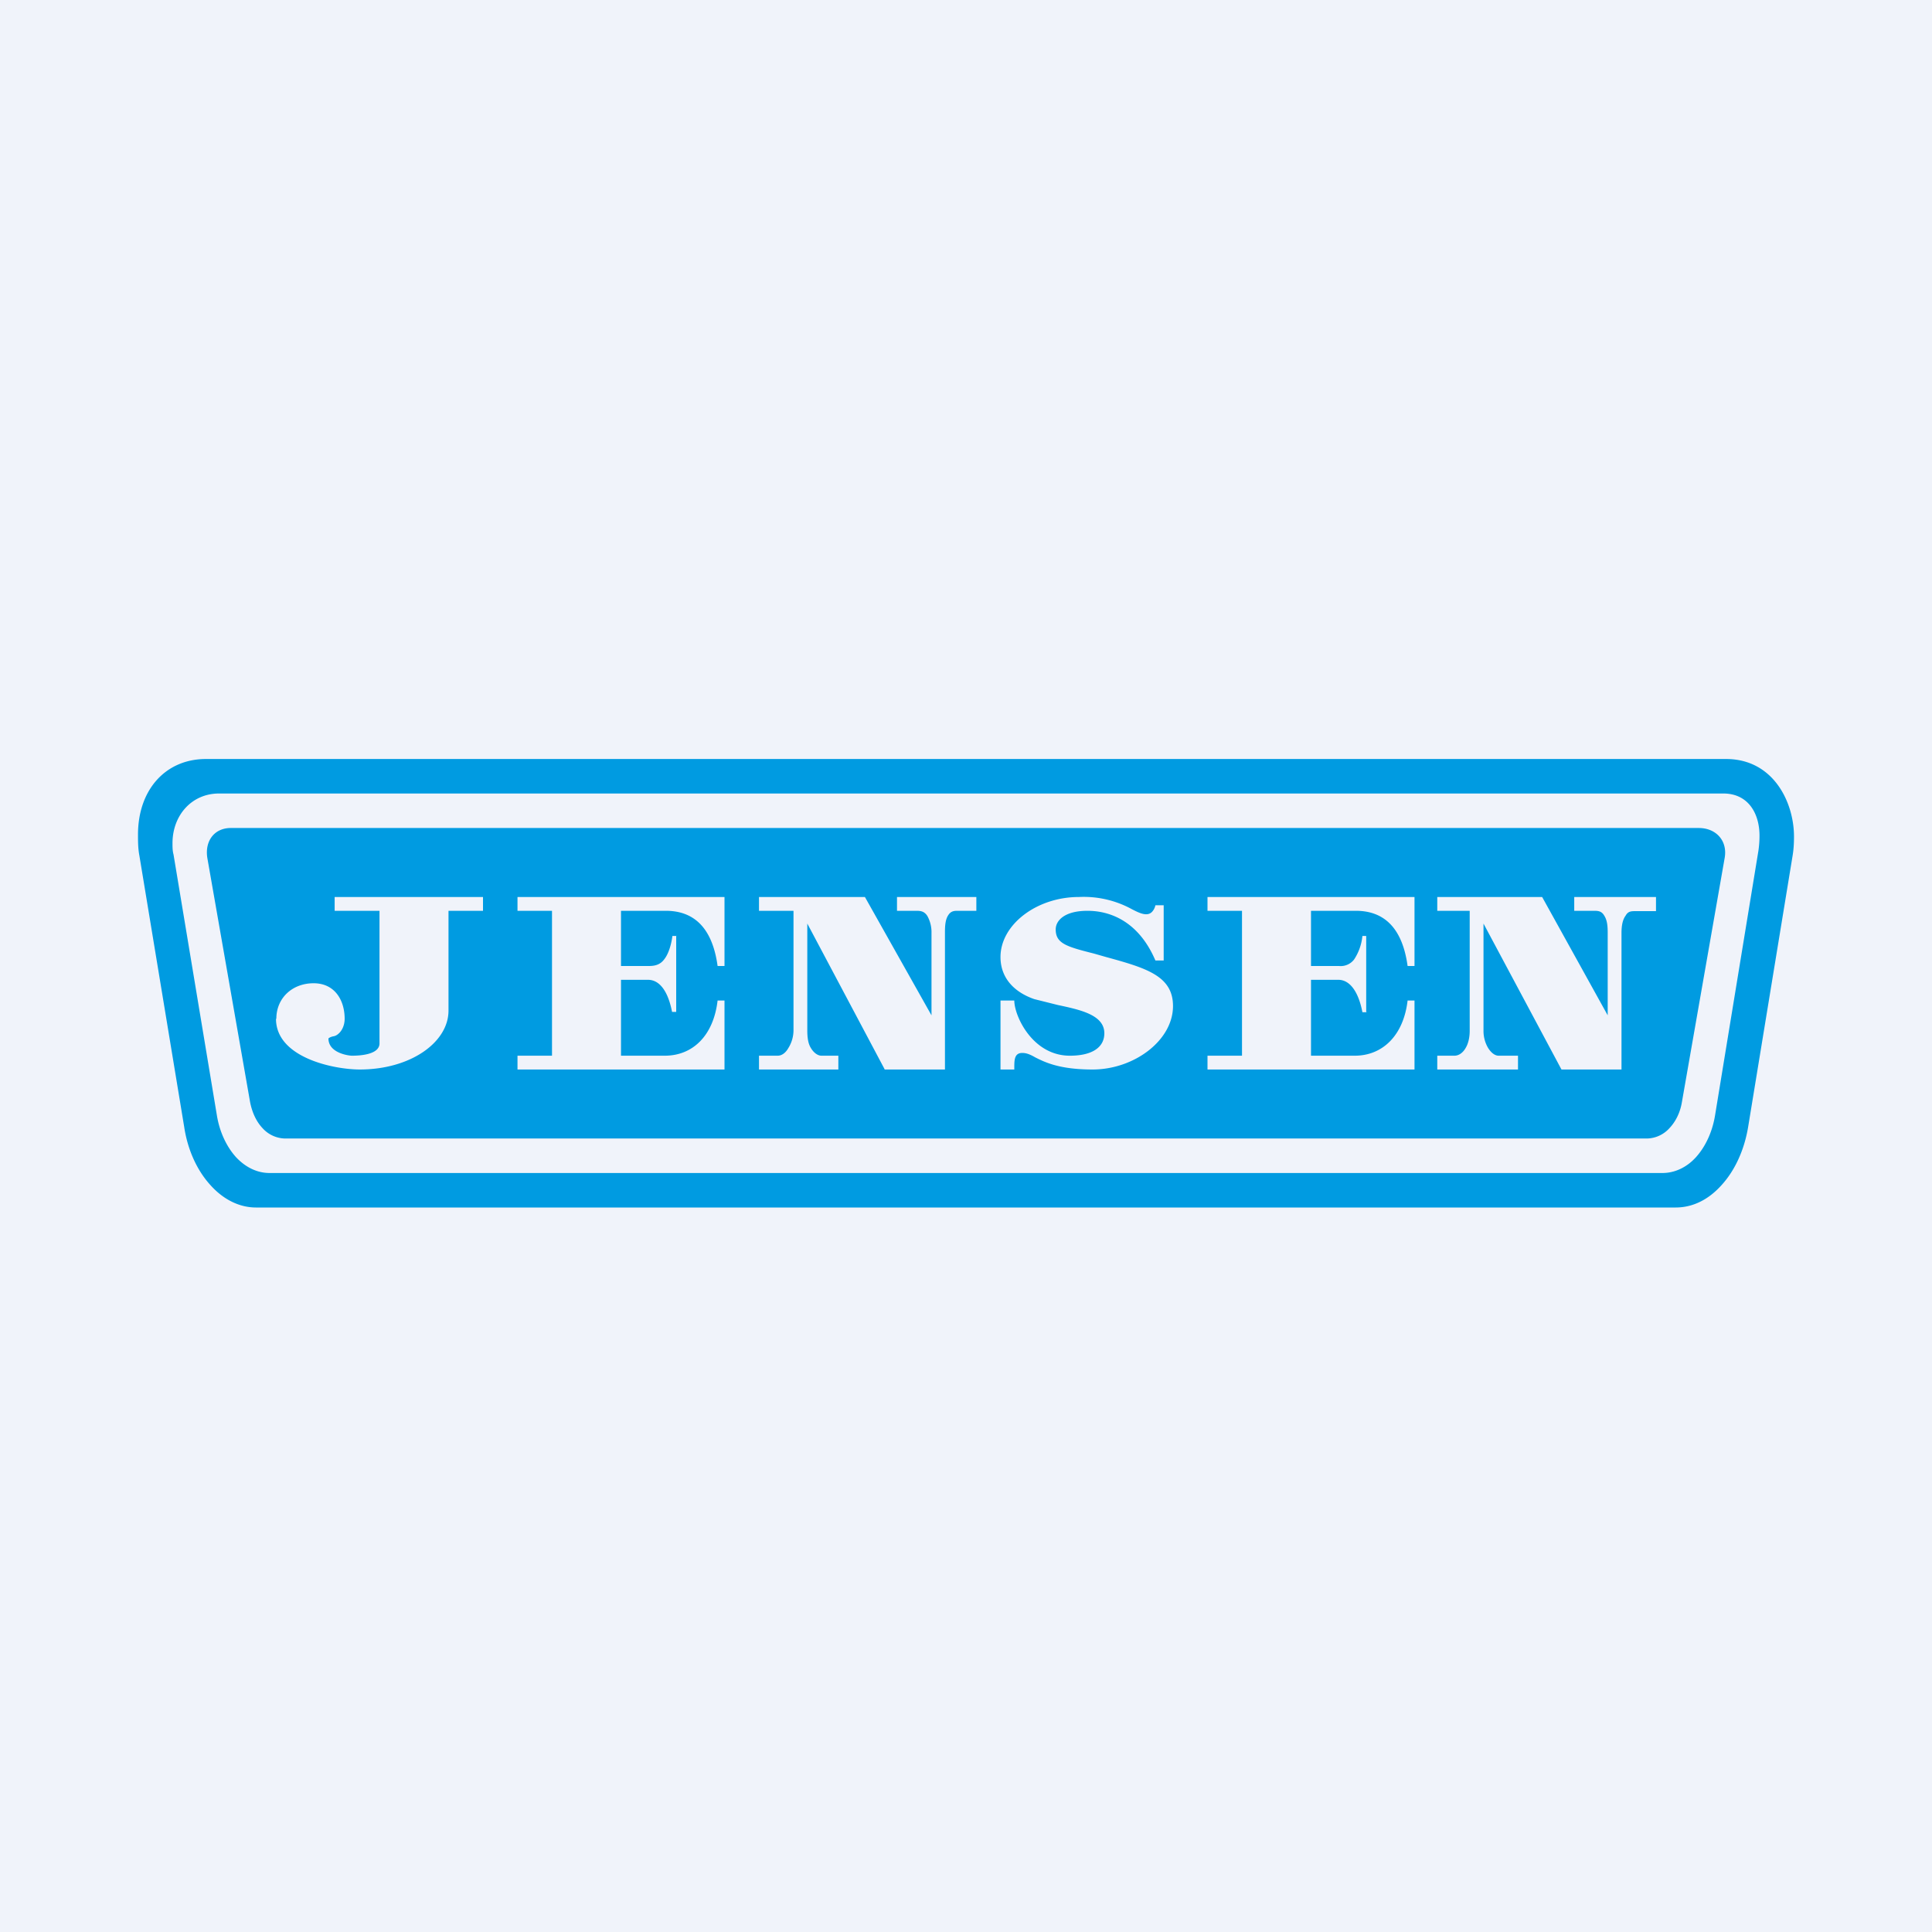
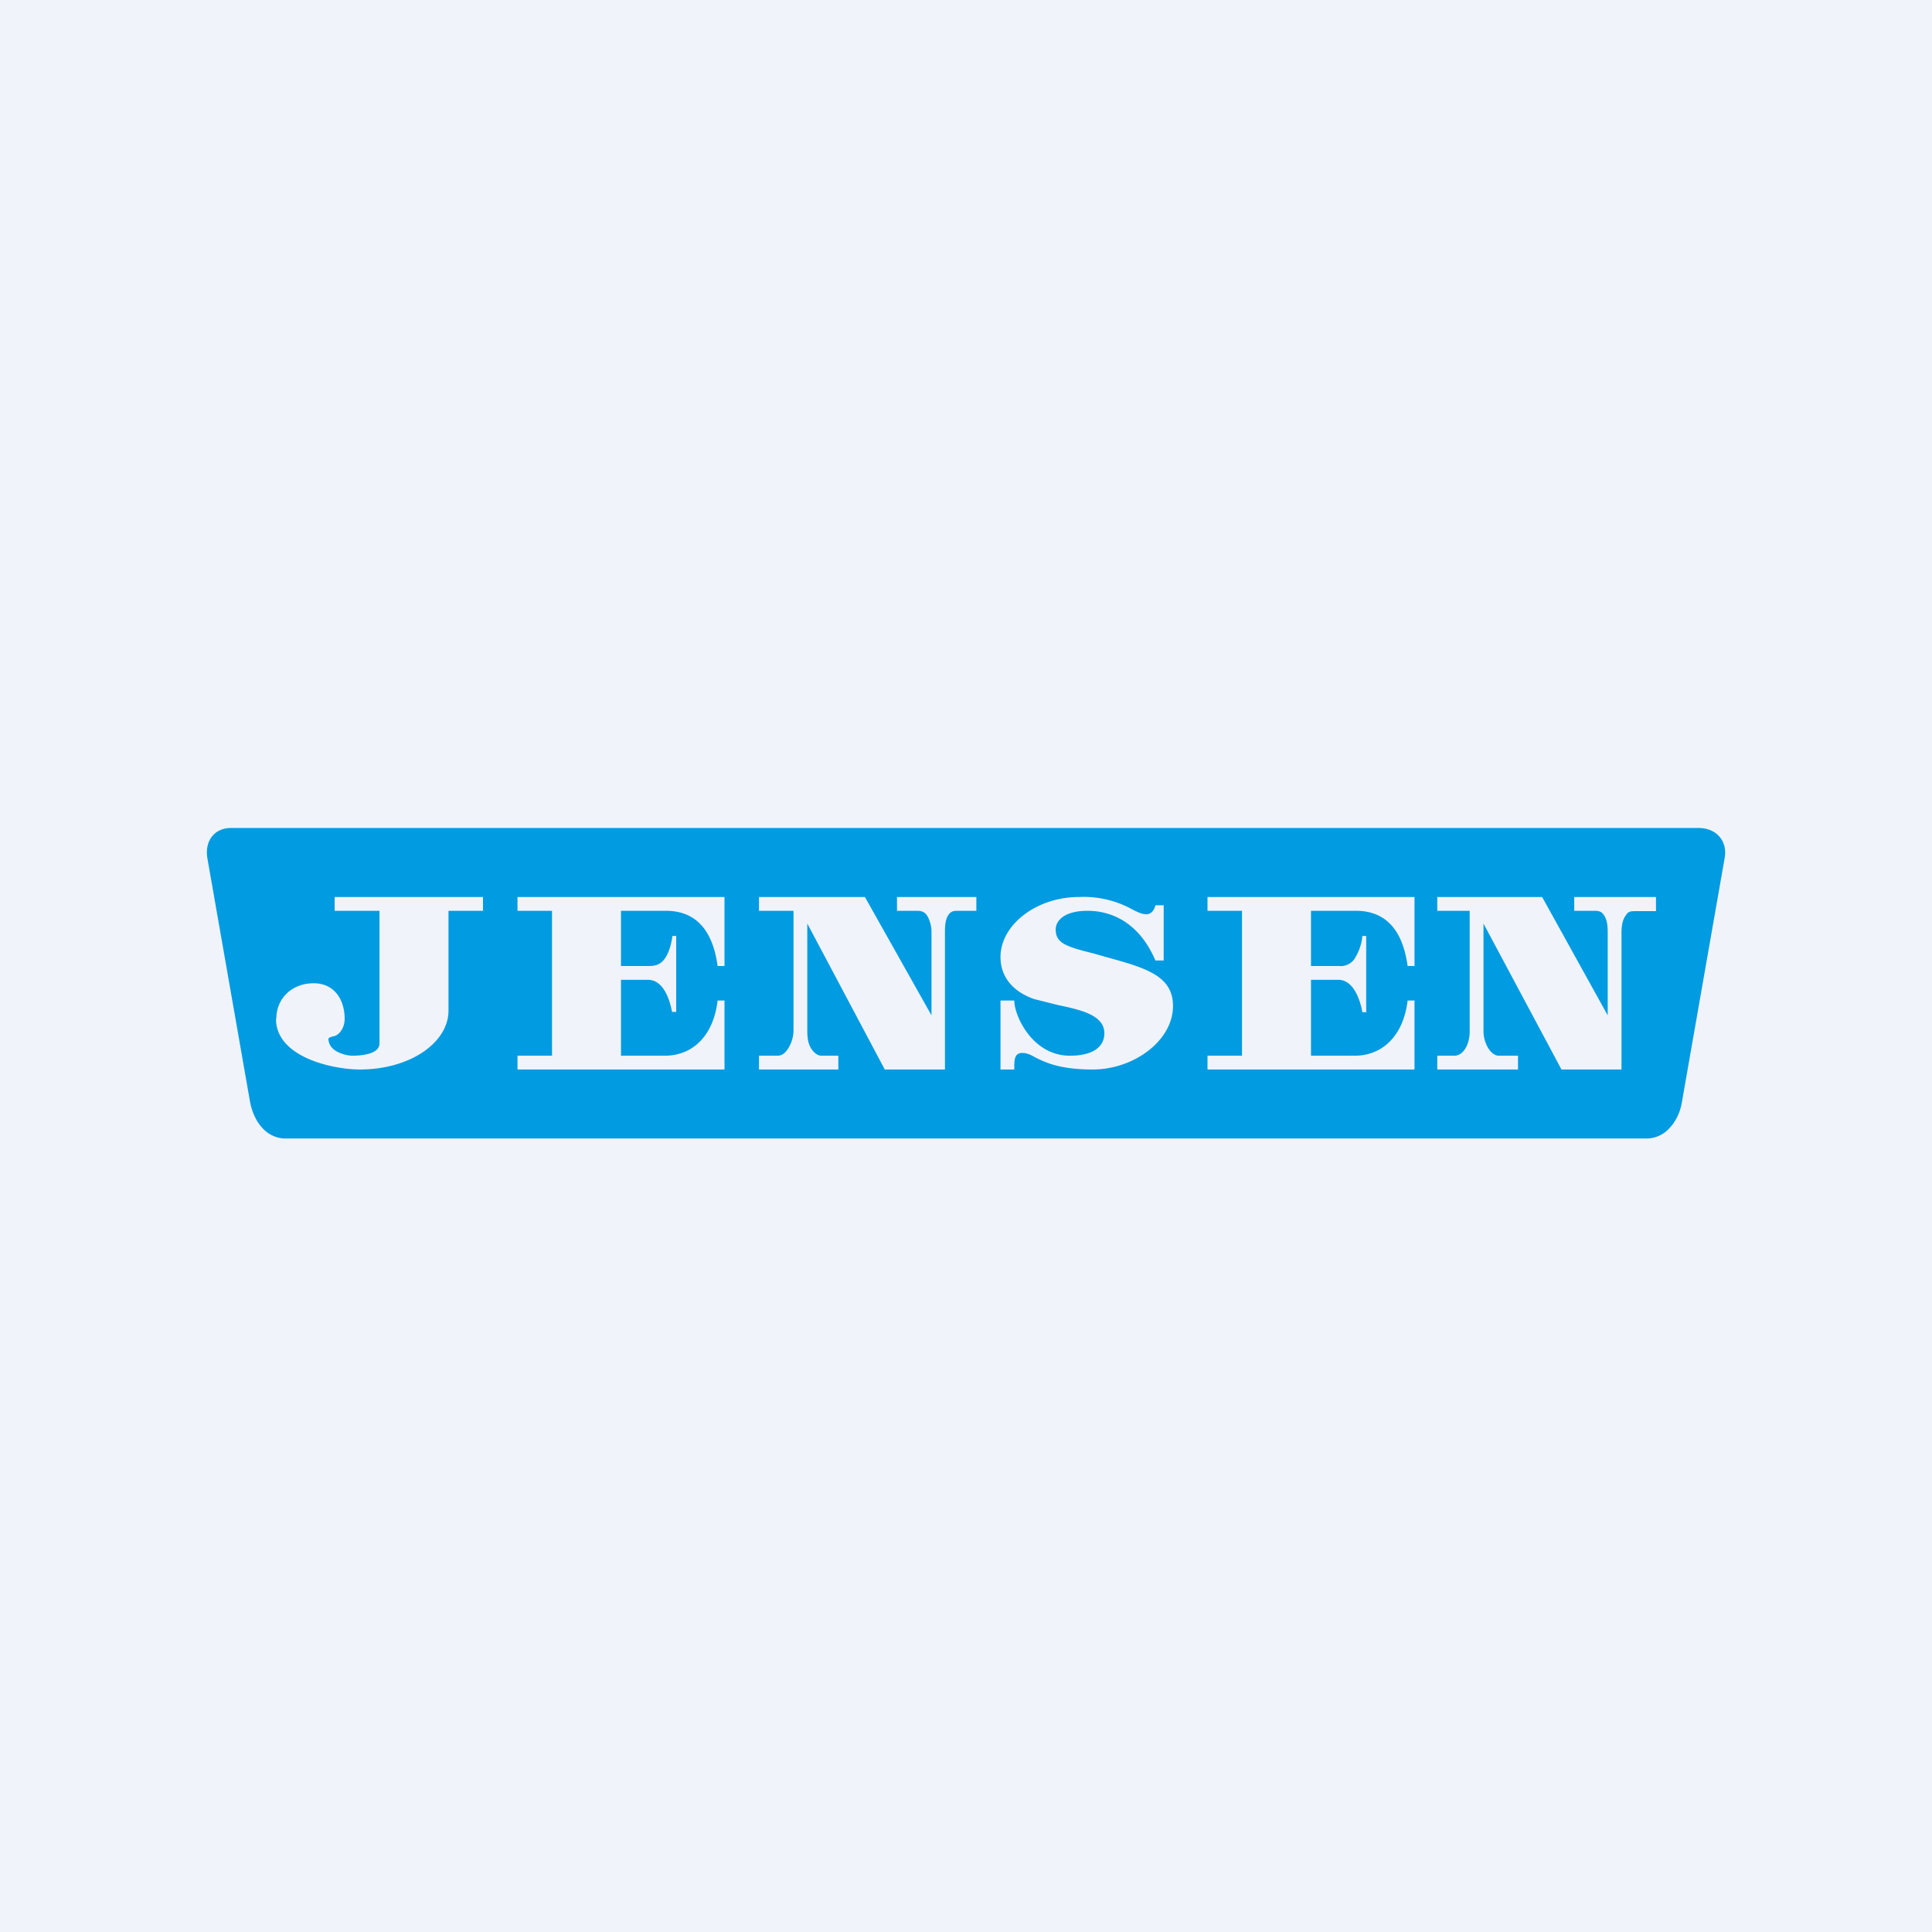
<svg xmlns="http://www.w3.org/2000/svg" width="56" height="56" viewBox="0 0 56 56">
  <path fill="#F0F3FA" d="M0 0h56v56H0z" />
-   <path fill-rule="evenodd" d="M52 24.25c0-1-.6-2.25-1.97-2.25H5.97C4.8 22 4 22.89 4 24.19c0 .2 0 .4.04.61l1.3 7.87c.1.66.37 1.25.75 1.67.38.43.85.66 1.33.66h41.15c.5 0 .96-.23 1.34-.66.38-.42.65-1.01.76-1.67l1.29-7.87c.03-.18.04-.36.04-.55Zm-1-.03c0-.62-.31-1.22-1.05-1.22H6.35c-.8 0-1.35.64-1.35 1.44 0 .11 0 .22.03.33l1.26 7.58c.08.47.28.89.55 1.19.28.3.62.46.97.46h40.38c.35 0 .7-.16.97-.46.27-.3.47-.72.55-1.2l1.26-7.69a3 3 0 0 0 .03-.43Z" fill="#009BE1" />
  <path fill-rule="evenodd" d="M6.01 24.87c-.08-.5.21-.88.7-.87h42.53c.5 0 .84.37.75.87l-1.24 7.08c-.05.3-.18.56-.36.75a.9.9 0 0 1-.64.3H8.25a.9.9 0 0 1-.64-.3c-.18-.19-.3-.45-.36-.75l-1.24-7.08Zm2 4.66c0-.6.46-1.03 1.08-1.03.62 0 .9.5.9 1.03 0 .19-.08.36-.2.45a.27.27 0 0 1-.14.06c-.04.01-.1.03-.13.06 0 .43.6.5.68.5.3 0 .78-.05.8-.34V26.4H9.7V26H14v.4h-1v2.88c.01.93-1.1 1.72-2.57 1.72C9.68 31 8 30.66 8 29.53ZM29.4 29H29v2h.4v-.05c0-.22 0-.43.23-.43.13 0 .24.05.38.13.28.14.7.35 1.66.35 1.2 0 2.33-.84 2.33-1.84 0-.87-.77-1.1-1.94-1.42l-.35-.1c-.79-.2-1.11-.29-1.11-.7 0-.26.26-.54.92-.54.7 0 1.5.34 1.97 1.44h.24v-1.6h-.24a.4.4 0 0 1-.08.17c-.14.18-.39.05-.57-.04l-.02-.01a2.91 2.91 0 0 0-1.55-.36c-1.22 0-2.27.8-2.27 1.74 0 .61.4 1.02.98 1.22l.68.17c.66.14 1.35.29 1.35.82 0 .4-.34.65-1 .65-1.08 0-1.61-1.15-1.61-1.6Zm-9.8-1.88v2.21h-.12c-.1-.52-.32-.93-.7-.93H18v2.2h1.27c.8 0 1.41-.57 1.53-1.6h.2v2h-6v-.4h1v-4.2h-1V26h6v2h-.2c-.16-1.17-.74-1.6-1.5-1.6H18V28h.81c.16 0 .32-.03.44-.19.13-.16.21-.44.24-.68h.12Zm20 2.21v-2.2h-.11a1.5 1.5 0 0 1-.24.68.49.49 0 0 1-.44.19H38v-1.6h1.3c.76 0 1.34.43 1.5 1.6h.2v-2h-6v.4h1v4.2h-1v.4h6v-2h-.2c-.12 1.03-.74 1.6-1.53 1.6H38v-2.2h.79c.37 0 .6.41.7.94h.12v-.01Zm-13.96 1.66-2.24-4.22v3.1c0 .19.02.37.1.5.08.14.2.23.31.23h.49v.4H22v-.4h.54c.12 0 .23-.08.31-.22a.98.98 0 0 0 .15-.5V26.4h-1V26h3.07L27 29.43v-2.38a.97.97 0 0 0-.12-.5c-.09-.14-.2-.15-.32-.15H26V26h2.3v.4h-.53c-.1 0-.2 0-.28.12-.09.13-.1.32-.1.5V31h-1.75ZM43 26.77 45.26 31H47v-3.96c0-.2.03-.38.12-.5.07-.13.17-.13.28-.13h.6V26h-2.37v.4h.56c.12 0 .23 0 .31.14.09.14.1.32.1.5v2.39L44.7 26h-3.04v.4h.94v3.48c0 .19-.04.37-.12.5-.08.14-.2.22-.32.22h-.5v.4H44v-.4h-.56c-.12 0-.23-.1-.31-.23a.97.97 0 0 1-.13-.5v-3.1Z" fill="#009BE1" />
</svg>